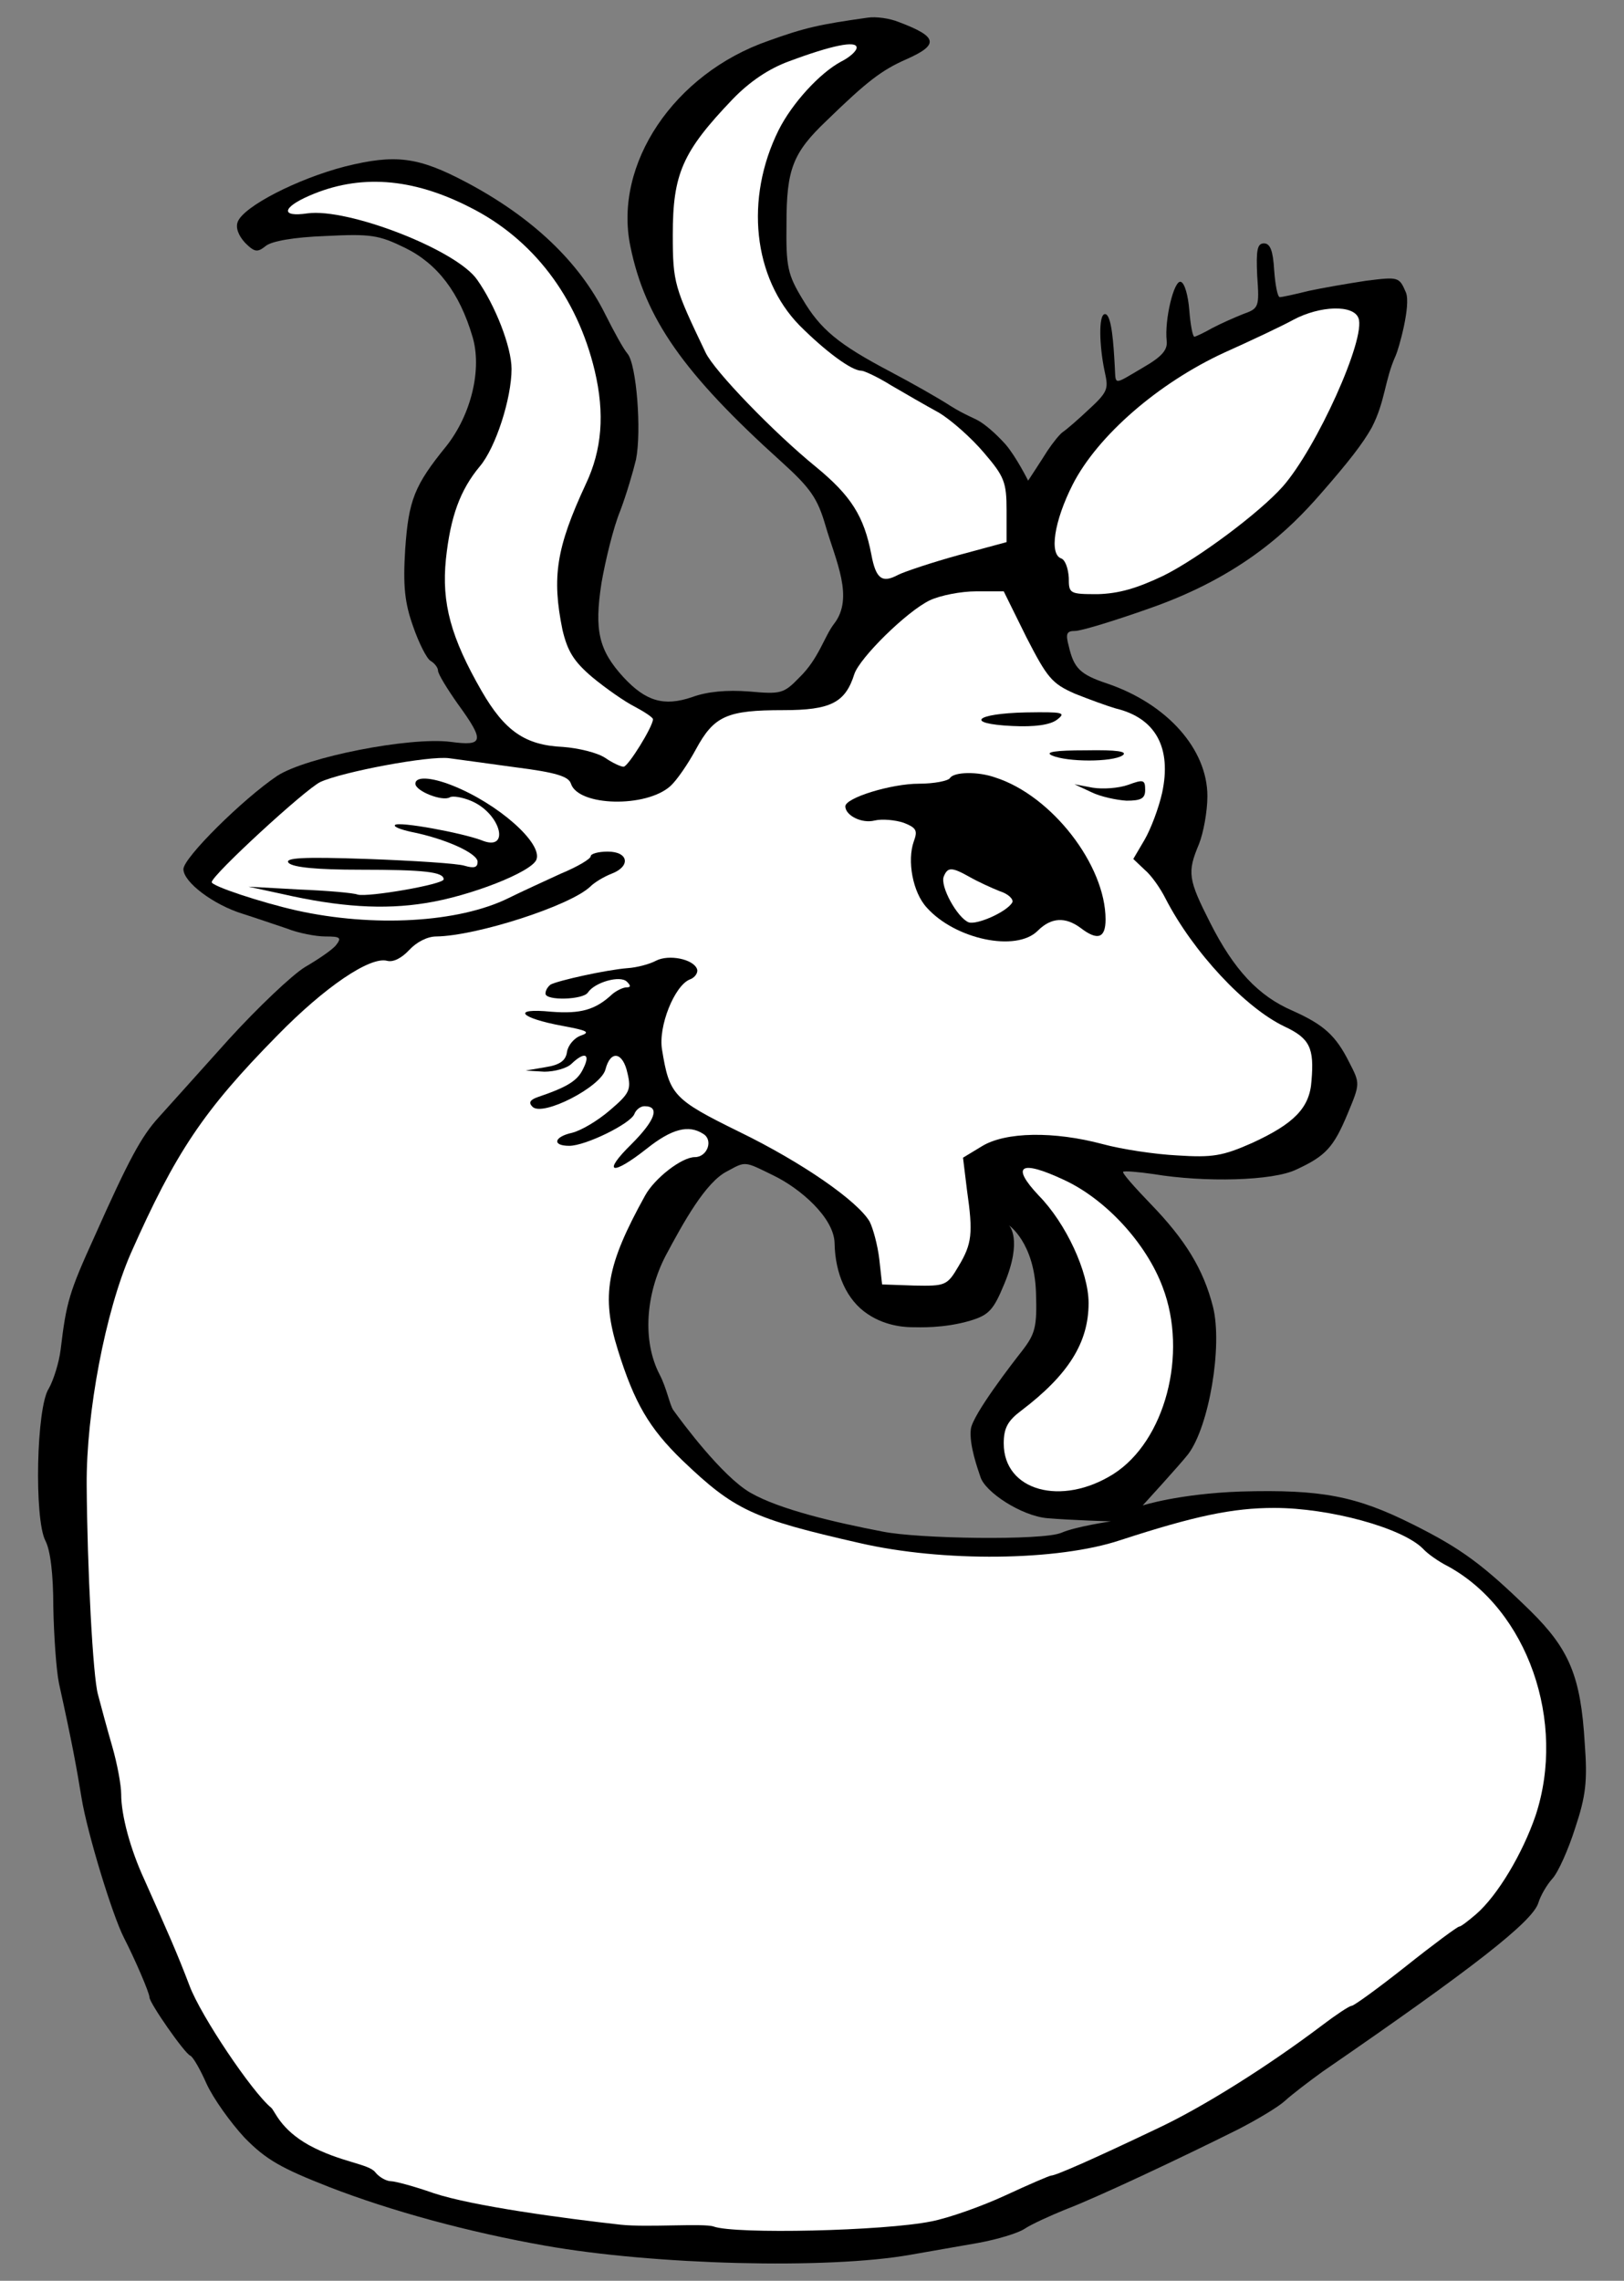
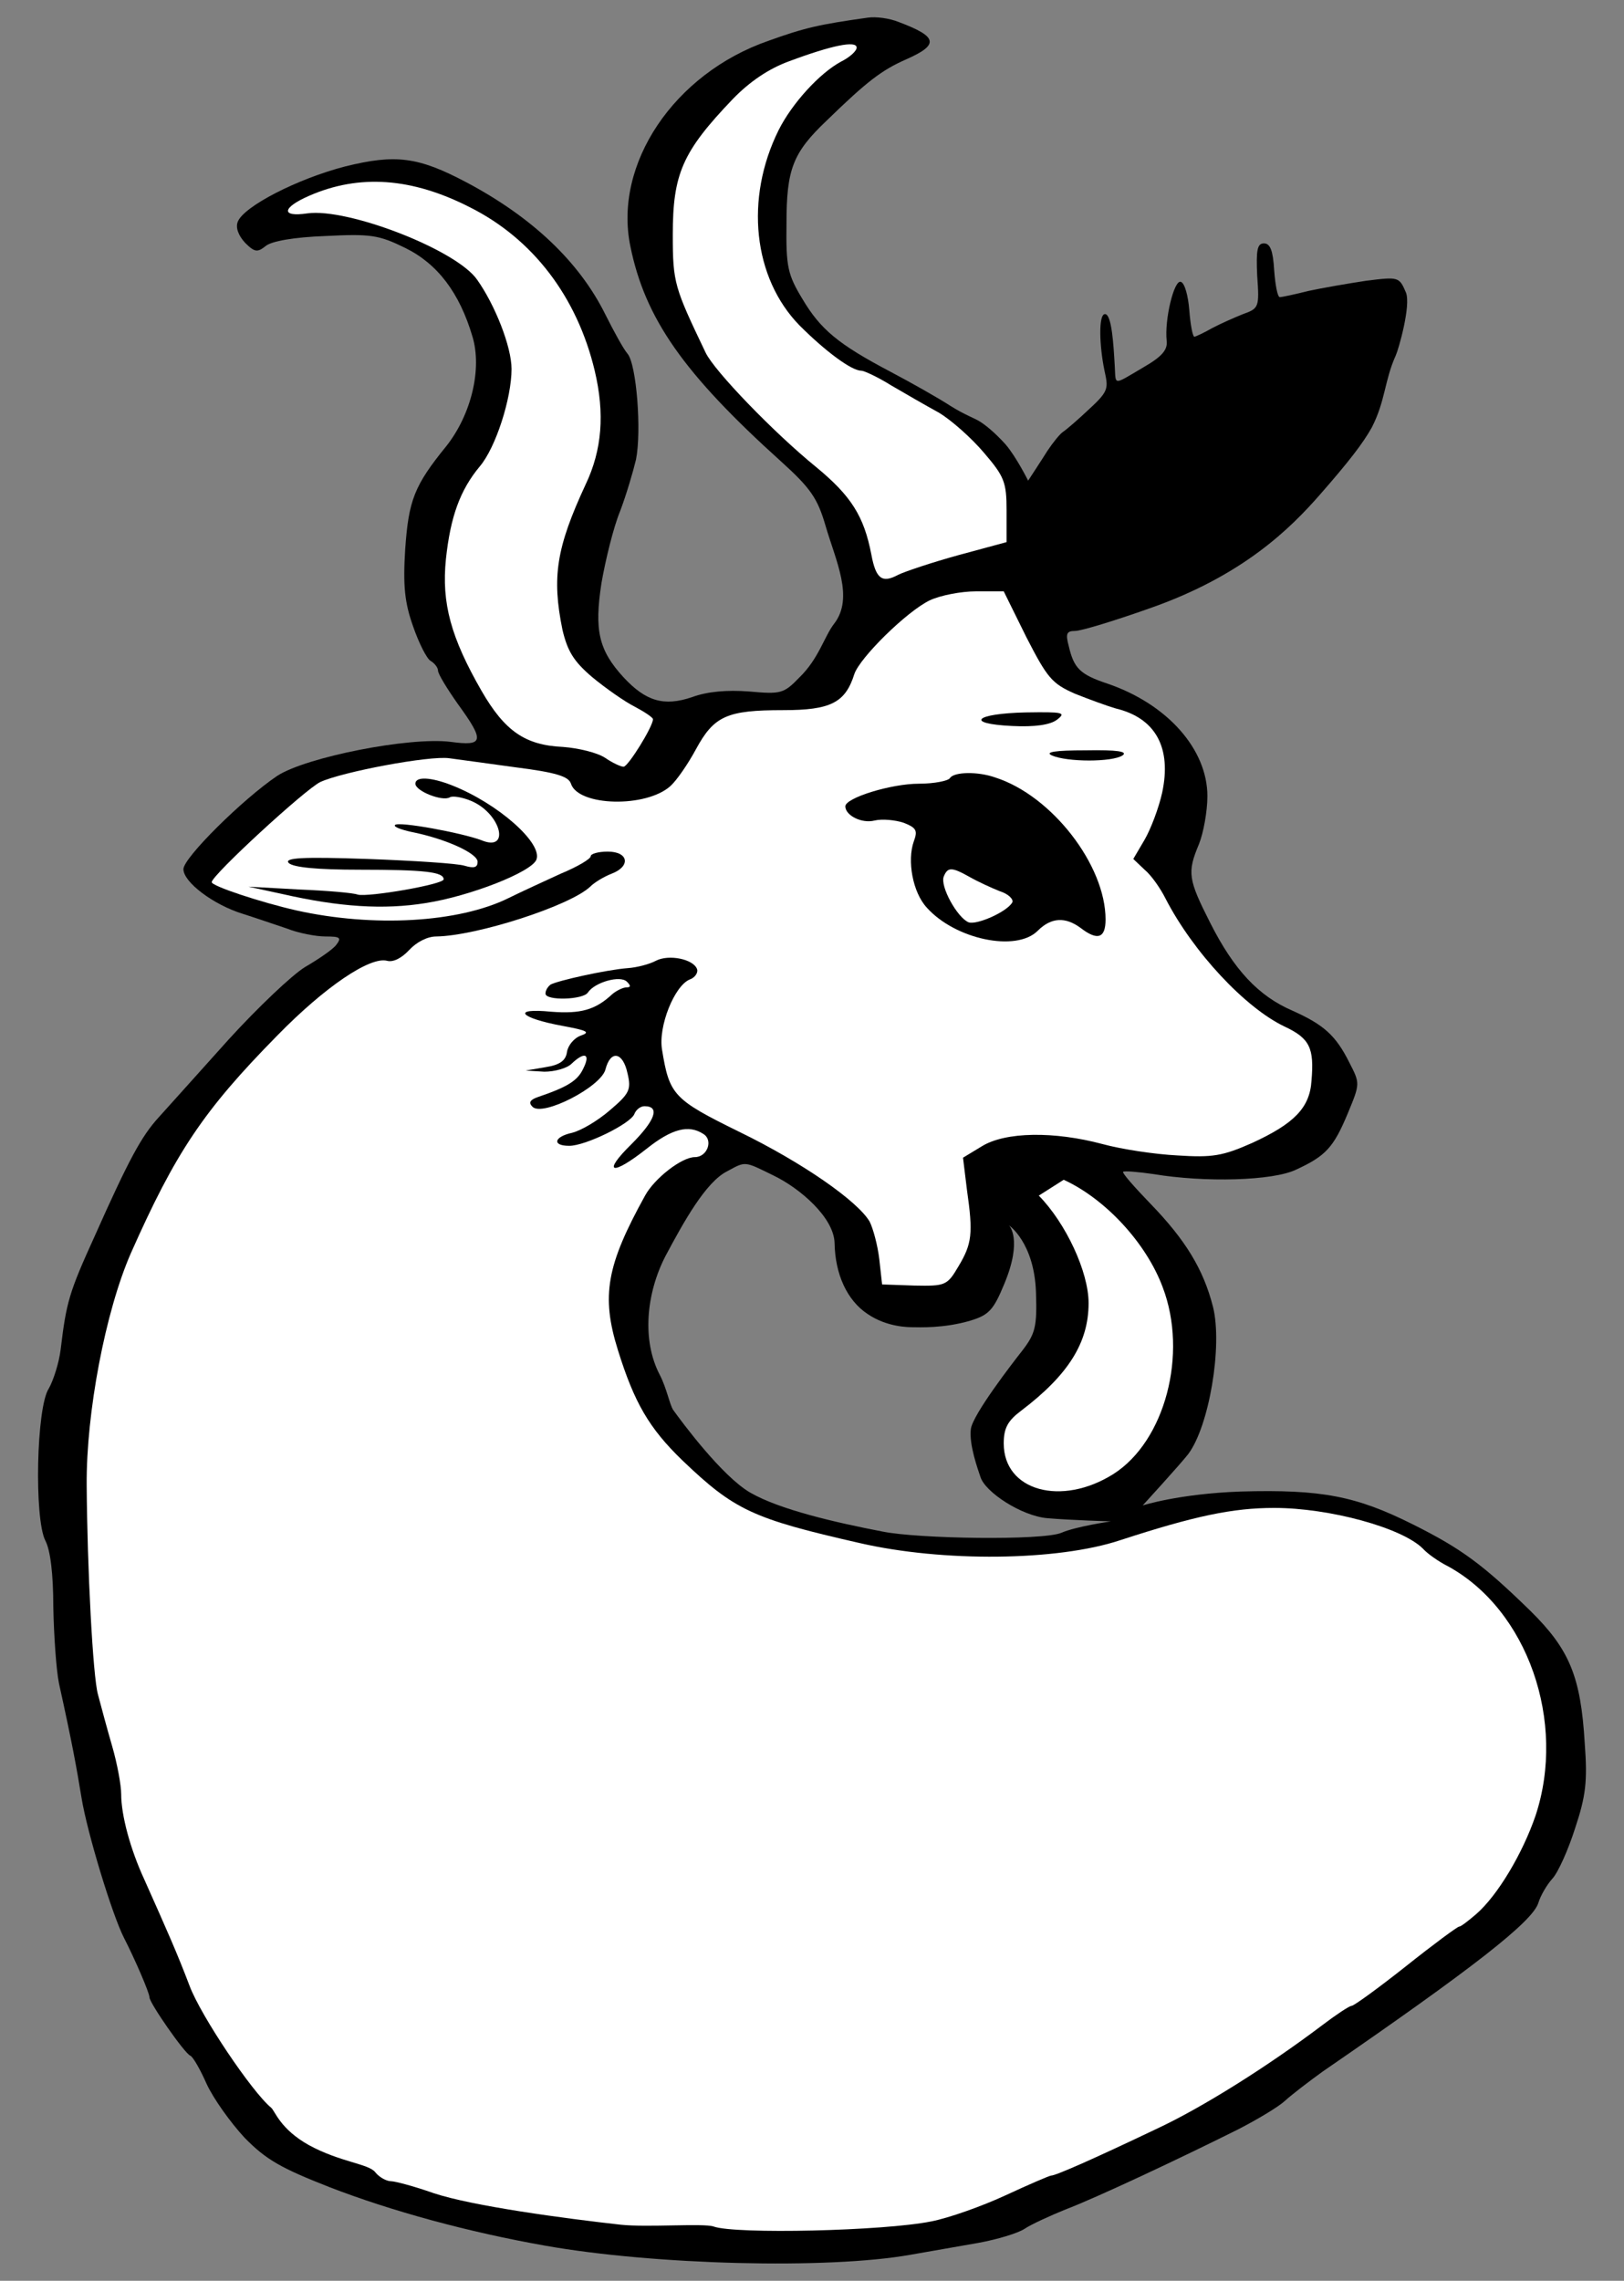
<svg xmlns="http://www.w3.org/2000/svg" version="1.1" viewBox="76.5 60.75 211.5 297" width="211.5" height="297">
  <rect x="76.5" y="60.75" width="211.5" height="297" fill="#808080" stroke="none" />
  <defs>
    <clipPath id="artboard_clip_path">
      <path d="M 76.5 60.75 L 288 60.75 L 288 346.5 L 275.983 357.75 L 76.5 357.75 Z" />
    </clipPath>
  </defs>
  <g id="Bull_s_Head_Couped_at_the_Shoulders_Regardant" stroke="none" stroke-opacity="1" stroke-dasharray="none" fill="none" fill-opacity="1">
    <title>Bull's Head Couped at the Shoulders Regardant</title>
    <g id="Bull_s_Head_Couped_at_the_Shoulders_Regardant_Art" clip-path="url(#artboard_clip_path)">
      <title>Art</title>
      <g id="Group_113">
        <g id="Graphic_125">
          <path d="M 225.317 256.789 C 225.317 256.789 229.987 255.27 238.091 254.975 C 248.627 254.68 253.121 255.564 260.489 259.248 C 266.826 262.416 269.625 264.479 275.814 270.521 C 280.898 275.531 282.372 279.067 282.887 287.761 C 283.256 292.698 283.035 294.613 281.635 298.813 C 280.751 301.613 279.424 304.56 278.688 305.37 C 277.951 306.181 277.14 307.581 276.846 308.538 C 276.109 310.97 268.373 317.011 248.775 330.494 C 246.933 331.821 244.722 333.515 243.838 334.326 C 242.954 335.136 240.228 336.757 237.797 338.01 C 230.134 341.841 219.156 346.998 215.251 348.472 C 213.262 349.282 210.831 350.387 209.946 350.977 C 209.062 351.566 206.336 352.377 203.905 352.819 C 201.474 353.261 197.495 353.924 195.064 354.366 C 184.307 356.282 161.688 355.692 147.542 353.187 C 137.521 351.419 127.501 348.693 119.323 345.525 C 113.134 343.093 111.145 341.988 108.345 339.115 C 106.503 337.125 104.293 334.031 103.409 332.115 C 102.598 330.273 101.64 328.579 101.272 328.431 C 100.535 328.137 95.967 321.579 95.967 320.843 C 95.967 320.253 94.052 315.833 92.652 313.106 C 91.105 310.086 87.863 299.402 87.126 294.908 C 86.463 290.856 85.873 287.614 84.179 279.952 C 83.81 278.11 83.516 273.615 83.442 270.005 C 83.442 265.805 83.074 262.637 82.411 261.385 C 80.937 258.511 81.232 243.997 82.853 241.566 C 83.442 240.534 84.179 238.25 84.4 236.482 C 85.137 230.293 85.505 229.04 88.821 221.746 C 93.315 211.652 94.936 208.705 97.146 206.274 C 98.399 204.874 102.525 200.306 106.282 196.107 C 110.04 191.981 114.534 187.707 116.229 186.676 C 117.997 185.644 119.839 184.392 120.281 183.802 C 121.018 182.845 120.797 182.697 118.881 182.697 C 117.628 182.697 115.344 182.255 113.871 181.666 C 112.324 181.15 109.745 180.266 108.124 179.75 C 104.293 178.571 100.388 175.624 100.388 173.93 C 100.388 172.456 108.124 164.794 112.618 161.773 C 116.376 159.341 129.785 156.689 135.164 157.352 C 139.511 157.942 139.658 157.278 136.122 152.416 C 134.722 150.426 133.543 148.511 133.543 148.069 C 133.543 147.7 133.101 147.111 132.585 146.816 C 132.069 146.522 131.038 144.459 130.301 142.322 C 129.196 139.227 128.975 137.017 129.269 132.302 C 129.712 125.892 130.448 123.976 134.648 118.819 C 137.89 114.693 139.29 108.799 138.037 104.599 C 136.343 98.852 133.469 95.095 129.269 93.032 C 125.807 91.337 124.775 91.19 118.881 91.484 C 114.829 91.632 111.808 92.147 111.071 92.811 C 110.04 93.621 109.671 93.621 108.419 92.368 C 107.535 91.411 107.166 90.379 107.461 89.642 C 108.198 87.653 115.197 84.043 121.46 82.422 C 128.017 80.801 130.964 81.169 137.227 84.485 C 145.847 89.053 151.962 94.874 155.351 101.726 C 156.457 103.936 157.709 106.22 158.225 106.809 C 159.404 108.209 160.067 116.903 159.33 120.587 C 158.962 122.134 158.077 125.155 157.267 127.292 C 156.383 129.428 155.351 133.702 154.836 136.649 C 153.878 142.838 154.467 145.416 157.709 148.953 C 160.582 152.047 162.94 152.784 166.624 151.532 C 168.613 150.795 171.192 150.574 174.065 150.795 C 178.191 151.163 178.56 151.09 180.623 148.953 C 183.128 146.522 183.865 143.611 185.117 141.99 C 187.769 138.601 185.338 133.775 184.012 129.207 C 182.98 125.671 182.096 124.345 178.265 120.882 C 165.519 109.388 160.509 102.241 158.593 92.811 C 156.383 82.127 164.266 70.339 176.571 66.066 C 181.286 64.371 183.201 63.929 189.538 63.045 C 190.569 62.897 192.338 63.118 193.59 63.634 C 198.674 65.55 198.821 66.581 194.474 68.497 C 191.306 69.897 189.39 71.37 184.159 76.454 C 179.739 80.654 178.928 82.79 178.928 89.863 C 178.855 95.463 179.076 96.494 180.991 99.663 C 183.349 103.641 185.633 105.557 192.485 109.167 C 195.137 110.567 198.674 112.556 200.368 113.661 C 202.137 114.766 203.435 115.211 204.126 115.651 C 204.817 116.09 205.968 116.977 207.441 118.598 C 208.841 120.219 210.398 123.341 210.398 123.341 C 210.398 123.341 212.157 120.661 212.894 119.482 C 213.63 118.377 214.514 117.272 214.957 116.977 C 215.399 116.682 216.946 115.356 218.419 113.956 C 220.998 111.598 220.811 111.234 220.328 108.946 C 219.687 105.846 219.525 101.652 220.409 101.652 C 221.293 101.652 221.526 105.749 221.672 108.283 C 221.854 110.954 221.293 111.009 225.419 108.578 C 227.85 107.178 228.587 106.294 228.44 105.115 C 228.145 102.389 229.397 97.158 230.281 97.452 C 230.797 97.6 231.239 99.294 231.387 101.136 C 231.534 103.052 231.829 104.599 232.05 104.599 C 232.197 104.599 233.302 104.083 234.334 103.494 C 235.439 102.904 237.281 102.094 238.386 101.652 C 240.449 100.915 240.523 100.768 240.228 96.642 C 240.081 93.326 240.228 92.442 241.112 92.442 C 241.923 92.442 242.291 93.4 242.438 95.905 C 242.586 97.894 242.88 99.442 243.175 99.442 C 243.47 99.442 245.164 99.073 246.933 98.631 C 248.627 98.263 252.016 97.673 254.448 97.305 C 258.647 96.789 258.721 96.789 259.605 98.852 C 260.268 100.547 258.647 106.22 258.279 107.03 C 256.805 110.272 256.937 112.953 255.151 116.421 C 254.02 118.453 252.197 120.827 248.413 125.148 C 244.63 129.469 238.46 135.691 226.229 139.964 C 221.661 141.585 217.314 142.911 216.504 142.911 C 215.399 142.911 215.251 143.28 215.693 144.901 C 216.356 147.774 217.167 148.584 220.703 149.763 C 228.513 152.416 233.744 158.31 233.744 164.425 C 233.744 166.414 233.229 169.214 232.639 170.688 C 231.092 174.372 231.239 175.256 234.113 180.929 C 237.207 187.044 240.375 190.433 244.796 192.349 C 248.922 194.191 250.469 195.591 252.237 199.127 C 253.637 201.853 253.637 201.853 252.016 205.758 C 250.174 210.179 249.143 211.284 245.312 213.052 C 242.291 214.526 233.376 214.747 226.745 213.642 C 224.682 213.347 222.914 213.2 222.766 213.347 C 222.619 213.494 224.24 215.336 226.303 217.473 C 230.871 222.188 233.229 226.02 234.481 230.956 C 235.734 236.04 233.965 246.502 231.239 250.112 C 230.208 251.438 225.317 256.789 225.317 256.789 Z M 171.202 213.273 C 168.402 214.673 165.519 219.904 163.161 224.325 C 160.656 229.188 160.073 235.303 162.431 239.797 C 163.315 241.492 163.741 243.753 164.181 244.365 C 165.325 245.958 170.529 252.986 174.213 255.122 C 178.044 257.333 185.288 259.004 191.403 260.183 C 196.045 261.141 212.304 261.379 214.735 260.348 C 216.577 259.537 221.173 258.861 221.173 258.861 C 221.173 258.861 215.924 258.71 212.884 258.447 C 209.55 258.158 204.771 255.049 204.181 253.059 C 203.886 252.175 202.675 248.863 202.938 246.843 C 203.168 244.958 208.473 238.103 209.578 236.703 C 211.346 234.419 211.567 233.535 211.42 229.04 C 211.199 222.557 207.911 220.319 207.911 220.319 C 207.911 220.319 209.725 222.115 207.294 227.935 C 205.894 231.324 205.305 231.988 202.873 232.724 C 199.411 233.756 196.067 233.581 195.478 233.581 C 194.889 233.581 192.043 233.608 189.464 231.84 C 186.812 230.072 185.264 226.683 185.191 222.63 C 185.117 219.315 180.706 215.484 177.17 213.789 C 173.412 211.947 173.633 211.947 171.202 213.273 Z" fill="black" />
        </g>
        <g id="Graphic_124">
          <path d="M 179.297 68.718 C 176.644 69.676 174.139 71.37 171.929 73.654 C 165.372 80.506 164.119 83.38 164.119 91.337 C 164.119 97.6 164.34 98.189 168.392 106.662 C 169.497 109.02 177.234 117.05 182.759 121.545 C 187.327 125.302 189.022 127.955 189.98 132.965 C 190.569 136.133 191.38 136.722 193.443 135.617 C 194.327 135.175 197.863 133.996 201.326 133.039 L 207.589 131.344 L 207.589 127.218 C 207.589 123.534 207.294 122.797 204.642 119.703 C 203.021 117.787 200.368 115.43 198.747 114.472 C 197.127 113.588 194.327 111.967 192.559 110.935 C 190.79 109.83 189.022 109.02 188.654 109.02 C 187.401 109.02 184.012 106.515 180.623 103.125 C 174.581 96.936 173.476 86.622 177.897 77.707 C 179.665 74.17 183.275 70.265 186.001 68.792 C 187.18 68.202 188.064 67.392 188.064 66.95 C 188.064 65.992 184.822 66.655 179.297 68.718 Z" fill="#FFFFFF" />
        </g>
        <g id="Graphic_123">
          <path d="M 116.744 86.253 C 113.208 87.8 113.06 89.053 116.523 88.537 C 121.754 87.8 135.9 93.253 138.627 97.158 C 140.984 100.473 143.121 105.925 143.121 108.799 C 143.121 112.63 141.058 119.04 138.995 121.471 C 136.416 124.566 135.164 128.028 134.574 133.554 C 133.985 139.301 135.237 143.795 139.216 150.721 C 142.237 155.952 144.889 157.794 149.826 158.015 C 151.815 158.163 154.246 158.752 155.278 159.415 C 156.236 160.078 157.341 160.594 157.709 160.594 C 158.298 160.594 161.54 155.363 161.54 154.405 C 161.54 154.184 160.435 153.447 159.183 152.784 C 157.856 152.121 155.351 150.353 153.657 148.953 C 151.225 146.89 150.415 145.564 149.752 142.764 C 148.352 135.912 148.941 132.081 152.773 123.829 C 154.909 119.334 155.278 114.619 153.951 109.02 C 151.667 99.442 145.921 91.853 137.669 87.727 C 130.154 83.896 123.302 83.38 116.744 86.253 Z" fill="#FFFFFF" />
        </g>
        <g id="Graphic_122">
-           <path d="M 244.943 102.389 C 243.47 103.199 239.417 105.115 235.955 106.662 C 227.334 110.641 219.451 117.493 216.209 123.829 C 213.778 128.618 213.115 132.965 214.735 133.481 C 215.251 133.702 215.62 134.807 215.693 135.986 C 215.693 138.049 215.767 138.122 219.451 138.122 C 222.177 138.049 224.535 137.385 228.071 135.691 C 232.639 133.407 240.523 127.513 243.543 124.124 C 247.964 119.113 254.448 104.746 253.416 102.168 C 252.753 100.399 248.406 100.547 244.943 102.389 Z" fill="#FFFFFF" />
-         </g>
+           </g>
        <g id="Graphic_121">
          <path d="M 197.569 138.933 C 194.548 140.406 188.506 146.374 187.769 148.511 C 186.591 152.268 184.675 153.226 178.486 153.226 C 171.192 153.226 169.497 153.963 167.14 158.31 C 166.108 160.226 164.635 162.362 163.824 163.099 C 160.656 165.972 151.815 165.751 150.857 162.804 C 150.562 161.846 148.868 161.331 143.637 160.668 C 139.953 160.152 136.048 159.636 135.016 159.489 C 132.438 159.12 121.091 161.257 118.218 162.583 C 116.229 163.541 104.072 174.74 104.072 175.624 C 104.072 176.14 110.555 178.277 115.123 179.308 C 125.07 181.518 136.195 180.929 142.752 177.687 C 144.373 176.877 147.468 175.477 149.531 174.519 C 151.667 173.635 153.436 172.603 153.436 172.235 C 153.436 171.94 154.394 171.646 155.646 171.646 C 158.372 171.646 158.667 173.561 156.162 174.519 C 155.204 174.887 153.951 175.624 153.362 176.214 C 150.71 178.719 138.553 182.624 133.322 182.697 C 132.143 182.697 130.743 183.434 129.785 184.465 C 128.827 185.497 127.722 186.086 126.912 185.865 C 124.701 185.276 118.807 189.255 112.618 195.591 C 102.967 205.39 99.356 210.842 93.536 223.957 C 90.22 231.545 87.715 244.734 87.789 254.164 C 87.863 264.995 88.599 279.141 89.263 281.425 C 89.631 282.825 90.441 285.846 91.105 288.13 C 91.768 290.414 92.283 293.214 92.283 294.392 C 92.283 297.118 93.462 301.539 95.304 305.518 C 98.325 312.296 99.577 315.096 101.198 319.369 C 102.672 323.274 109.303 333.147 111.808 335.21 C 112.324 335.652 112.966 337.982 116.735 340.091 C 120.839 342.32 124.48 342.504 125.365 343.609 C 125.88 344.272 126.838 344.788 127.428 344.788 C 127.943 344.788 130.448 345.451 132.953 346.335 C 138.037 348.03 150.056 349.641 157.35 350.452 C 160.813 350.82 168.098 350.24 169.424 350.682 C 172.224 351.714 191.601 351.272 197.79 350.019 C 200.074 349.577 204.421 348.03 207.441 346.63 C 210.462 345.23 213.188 344.051 213.409 344.051 C 213.999 344.051 219.009 341.841 227.04 338.01 C 233.081 335.21 241.701 329.758 248.627 324.527 C 250.469 323.127 252.237 321.948 252.532 321.948 C 252.827 321.948 256.069 319.59 259.605 316.79 C 263.215 313.917 266.31 311.633 266.531 311.633 C 266.752 311.633 267.71 310.896 268.741 310.012 C 271.541 307.581 274.783 302.129 276.477 297.192 C 280.53 284.962 275.446 270.373 265.057 264.7 C 263.878 264.111 262.405 263.079 261.815 262.416 C 259.089 259.69 249.659 257.112 242.438 257.112 C 237.06 257.112 232.123 258.143 222.398 261.311 C 214.22 264.037 199.263 264.185 188.433 261.68 C 174.508 258.511 172.15 257.406 165.372 250.923 C 161.025 246.723 159.109 243.408 156.972 236.555 C 154.762 229.482 155.499 225.504 160.509 216.442 C 161.761 214.158 165.298 211.431 166.992 211.431 C 168.613 211.431 169.424 209.221 168.098 208.411 C 166.182 207.158 163.972 207.748 160.73 210.326 C 156.162 213.936 154.836 213.568 158.741 209.737 C 161.835 206.642 162.498 204.8 160.435 204.8 C 159.919 204.8 159.33 205.243 159.109 205.832 C 158.593 207.084 152.773 209.958 150.636 209.958 C 148.352 209.958 148.647 208.779 151.004 208.263 C 152.183 207.969 154.32 206.716 155.941 205.316 C 158.446 203.18 158.741 202.664 158.225 200.527 C 157.635 197.727 156.014 197.433 155.351 200.011 C 154.762 202.295 147.173 206.2 145.847 204.874 C 145.331 204.358 145.479 203.99 146.51 203.622 C 150.415 202.295 151.741 201.485 152.478 199.864 C 153.436 197.948 152.625 197.654 150.931 199.275 C 150.341 199.864 148.72 200.306 147.394 200.306 L 144.963 200.159 L 147.542 199.717 C 149.457 199.422 150.194 198.833 150.341 197.727 C 150.489 196.843 151.299 195.885 152.183 195.591 C 153.436 195.149 152.92 194.928 149.752 194.338 C 144.152 193.307 143.047 191.981 148.278 192.496 C 152.11 192.791 154.025 192.275 156.236 190.212 C 156.751 189.77 157.635 189.328 158.077 189.328 C 158.667 189.328 158.667 189.107 158.151 188.591 C 157.267 187.707 153.951 188.665 153.067 189.991 C 152.478 190.949 147.542 191.096 147.542 190.139 C 147.542 189.697 147.836 189.255 148.205 188.96 C 149.162 188.444 155.425 187.044 158.225 186.823 C 159.404 186.749 161.098 186.307 161.909 185.865 C 163.603 184.981 166.845 185.644 167.287 186.97 C 167.434 187.413 166.992 188.076 166.329 188.297 C 164.34 189.107 162.203 194.412 162.719 197.433 C 163.677 203.327 164.193 203.916 172.739 208.116 C 181.065 212.168 188.212 217.178 189.759 219.831 C 190.201 220.715 190.79 222.851 191.011 224.693 L 191.38 228.009 L 195.579 228.156 C 199.632 228.23 199.853 228.156 201.326 225.651 C 203.094 222.704 203.242 221.378 202.431 215.705 L 201.916 211.505 L 204.347 210.032 C 207.441 208.116 213.778 208.042 220.114 209.737 C 222.545 210.4 226.892 211.063 229.839 211.21 C 234.407 211.505 235.734 211.284 239.565 209.589 C 245.017 207.084 247.08 205.022 247.301 201.485 C 247.669 197.212 247.08 195.959 243.764 194.412 C 238.681 191.981 231.902 184.76 228.292 177.761 C 227.629 176.435 226.45 174.74 225.566 174.003 L 224.093 172.603 L 225.566 170.098 C 226.377 168.698 227.408 165.972 227.85 163.983 C 229.103 158.163 227.04 154.258 221.809 153.005 C 220.777 152.71 218.346 151.826 216.504 151.09 C 213.483 149.763 212.894 149.027 210.167 143.722 L 207.22 137.754 L 203.61 137.754 C 201.695 137.754 198.968 138.27 197.569 138.933 Z" fill="#FFFFFF" />
        </g>
        <g id="Graphic_120">
-           <path d="M 211.788 216.442 C 215.325 220.052 218.272 226.388 218.272 230.44 C 218.272 235.598 215.62 239.797 209.504 244.439 C 207.736 245.765 207.22 246.723 207.22 248.712 C 207.22 254.901 214.735 256.964 221.514 252.691 C 228.218 248.418 231.239 237.071 227.924 228.377 C 225.787 222.63 220.482 216.884 215.03 214.379 C 209.357 211.726 208.105 212.537 211.788 216.442 Z" fill="#FFFFFF" />
+           <path d="M 211.788 216.442 C 215.325 220.052 218.272 226.388 218.272 230.44 C 218.272 235.598 215.62 239.797 209.504 244.439 C 207.736 245.765 207.22 246.723 207.22 248.712 C 207.22 254.901 214.735 256.964 221.514 252.691 C 228.218 248.418 231.239 237.071 227.924 228.377 C 225.787 222.63 220.482 216.884 215.03 214.379 Z" fill="#FFFFFF" />
        </g>
        <g id="Graphic_119">
          <path d="M 214.146 154.479 C 213.262 155.142 211.273 155.436 208.326 155.289 C 202.063 154.994 203.463 153.668 210.094 153.521 C 214.957 153.447 215.399 153.521 214.146 154.479 Z" fill="black" />
        </g>
        <g id="Graphic_118">
          <path d="M 222.693 159.12 C 221.366 160.005 215.472 160.005 213.483 159.12 C 212.525 158.678 213.925 158.457 217.904 158.457 C 221.956 158.384 223.429 158.605 222.693 159.12 Z" fill="black" />
        </g>
        <g id="Graphic_117">
          <path d="M 206.115 161.994 C 213.483 164.351 220.482 173.414 220.482 180.487 C 220.482 182.918 219.451 183.287 217.241 181.592 C 215.251 180.118 213.409 180.192 211.641 181.96 C 208.841 184.76 200.884 183.066 197.2 178.94 C 195.358 176.95 194.621 172.824 195.506 170.319 C 196.021 168.919 195.874 168.551 194.179 167.888 C 193.074 167.52 191.38 167.372 190.422 167.593 C 188.727 168.035 186.591 166.93 186.591 165.751 C 186.591 164.646 192.559 162.804 196.169 162.804 C 198.158 162.804 200 162.436 200.221 162.067 C 200.737 161.257 203.831 161.183 206.115 161.994 Z" fill="black" />
        </g>
        <g id="Graphic_116">
          <path d="M 199.411 174.887 C 198.895 176.14 201.179 180.266 202.652 180.855 C 203.684 181.224 207.589 179.529 208.326 178.277 C 208.547 177.908 207.883 177.171 206.705 176.803 C 205.599 176.361 203.831 175.55 202.8 174.961 C 200.442 173.635 199.926 173.635 199.411 174.887 Z" fill="#FFFFFF" />
        </g>
        <g id="Graphic_115">
-           <path d="M 225.64 163.615 C 225.64 164.72 225.124 165.015 223.208 165.015 C 221.956 164.941 219.819 164.499 218.64 163.909 L 216.43 162.878 L 218.788 163.32 C 220.114 163.541 222.177 163.394 223.429 162.952 C 225.419 162.215 225.64 162.288 225.64 163.615 Z" fill="black" />
-         </g>
+           </g>
        <g id="Graphic_114">
          <path d="M 135.385 163.025 C 141.353 165.383 147.173 170.54 146.363 172.677 C 145.773 174.298 137.669 177.466 131.922 178.35 C 126.47 179.234 120.723 178.866 113.281 177.171 L 108.861 176.214 L 115.492 176.582 C 119.102 176.729 122.565 177.024 123.081 177.245 C 124.407 177.613 134.28 175.919 134.28 175.256 C 134.28 174.298 131.848 174.003 123.302 174.003 C 117.849 174.003 114.681 173.709 114.092 173.119 C 113.502 172.456 115.86 172.309 124.333 172.603 C 130.375 172.824 136.122 173.193 137.006 173.488 C 138.258 173.856 138.7 173.709 138.7 172.972 C 138.7 171.867 134.501 169.951 130.006 169.067 C 128.68 168.772 127.722 168.404 127.943 168.183 C 128.385 167.667 136.711 169.214 139.216 170.172 C 142.974 171.719 141.795 166.783 137.963 165.088 C 136.785 164.573 135.458 164.351 135.09 164.573 C 134.132 165.162 130.596 163.762 130.596 162.804 C 130.596 161.846 132.585 161.92 135.385 163.025 Z" fill="black" />
        </g>
      </g>
    </g>
  </g>
</svg>